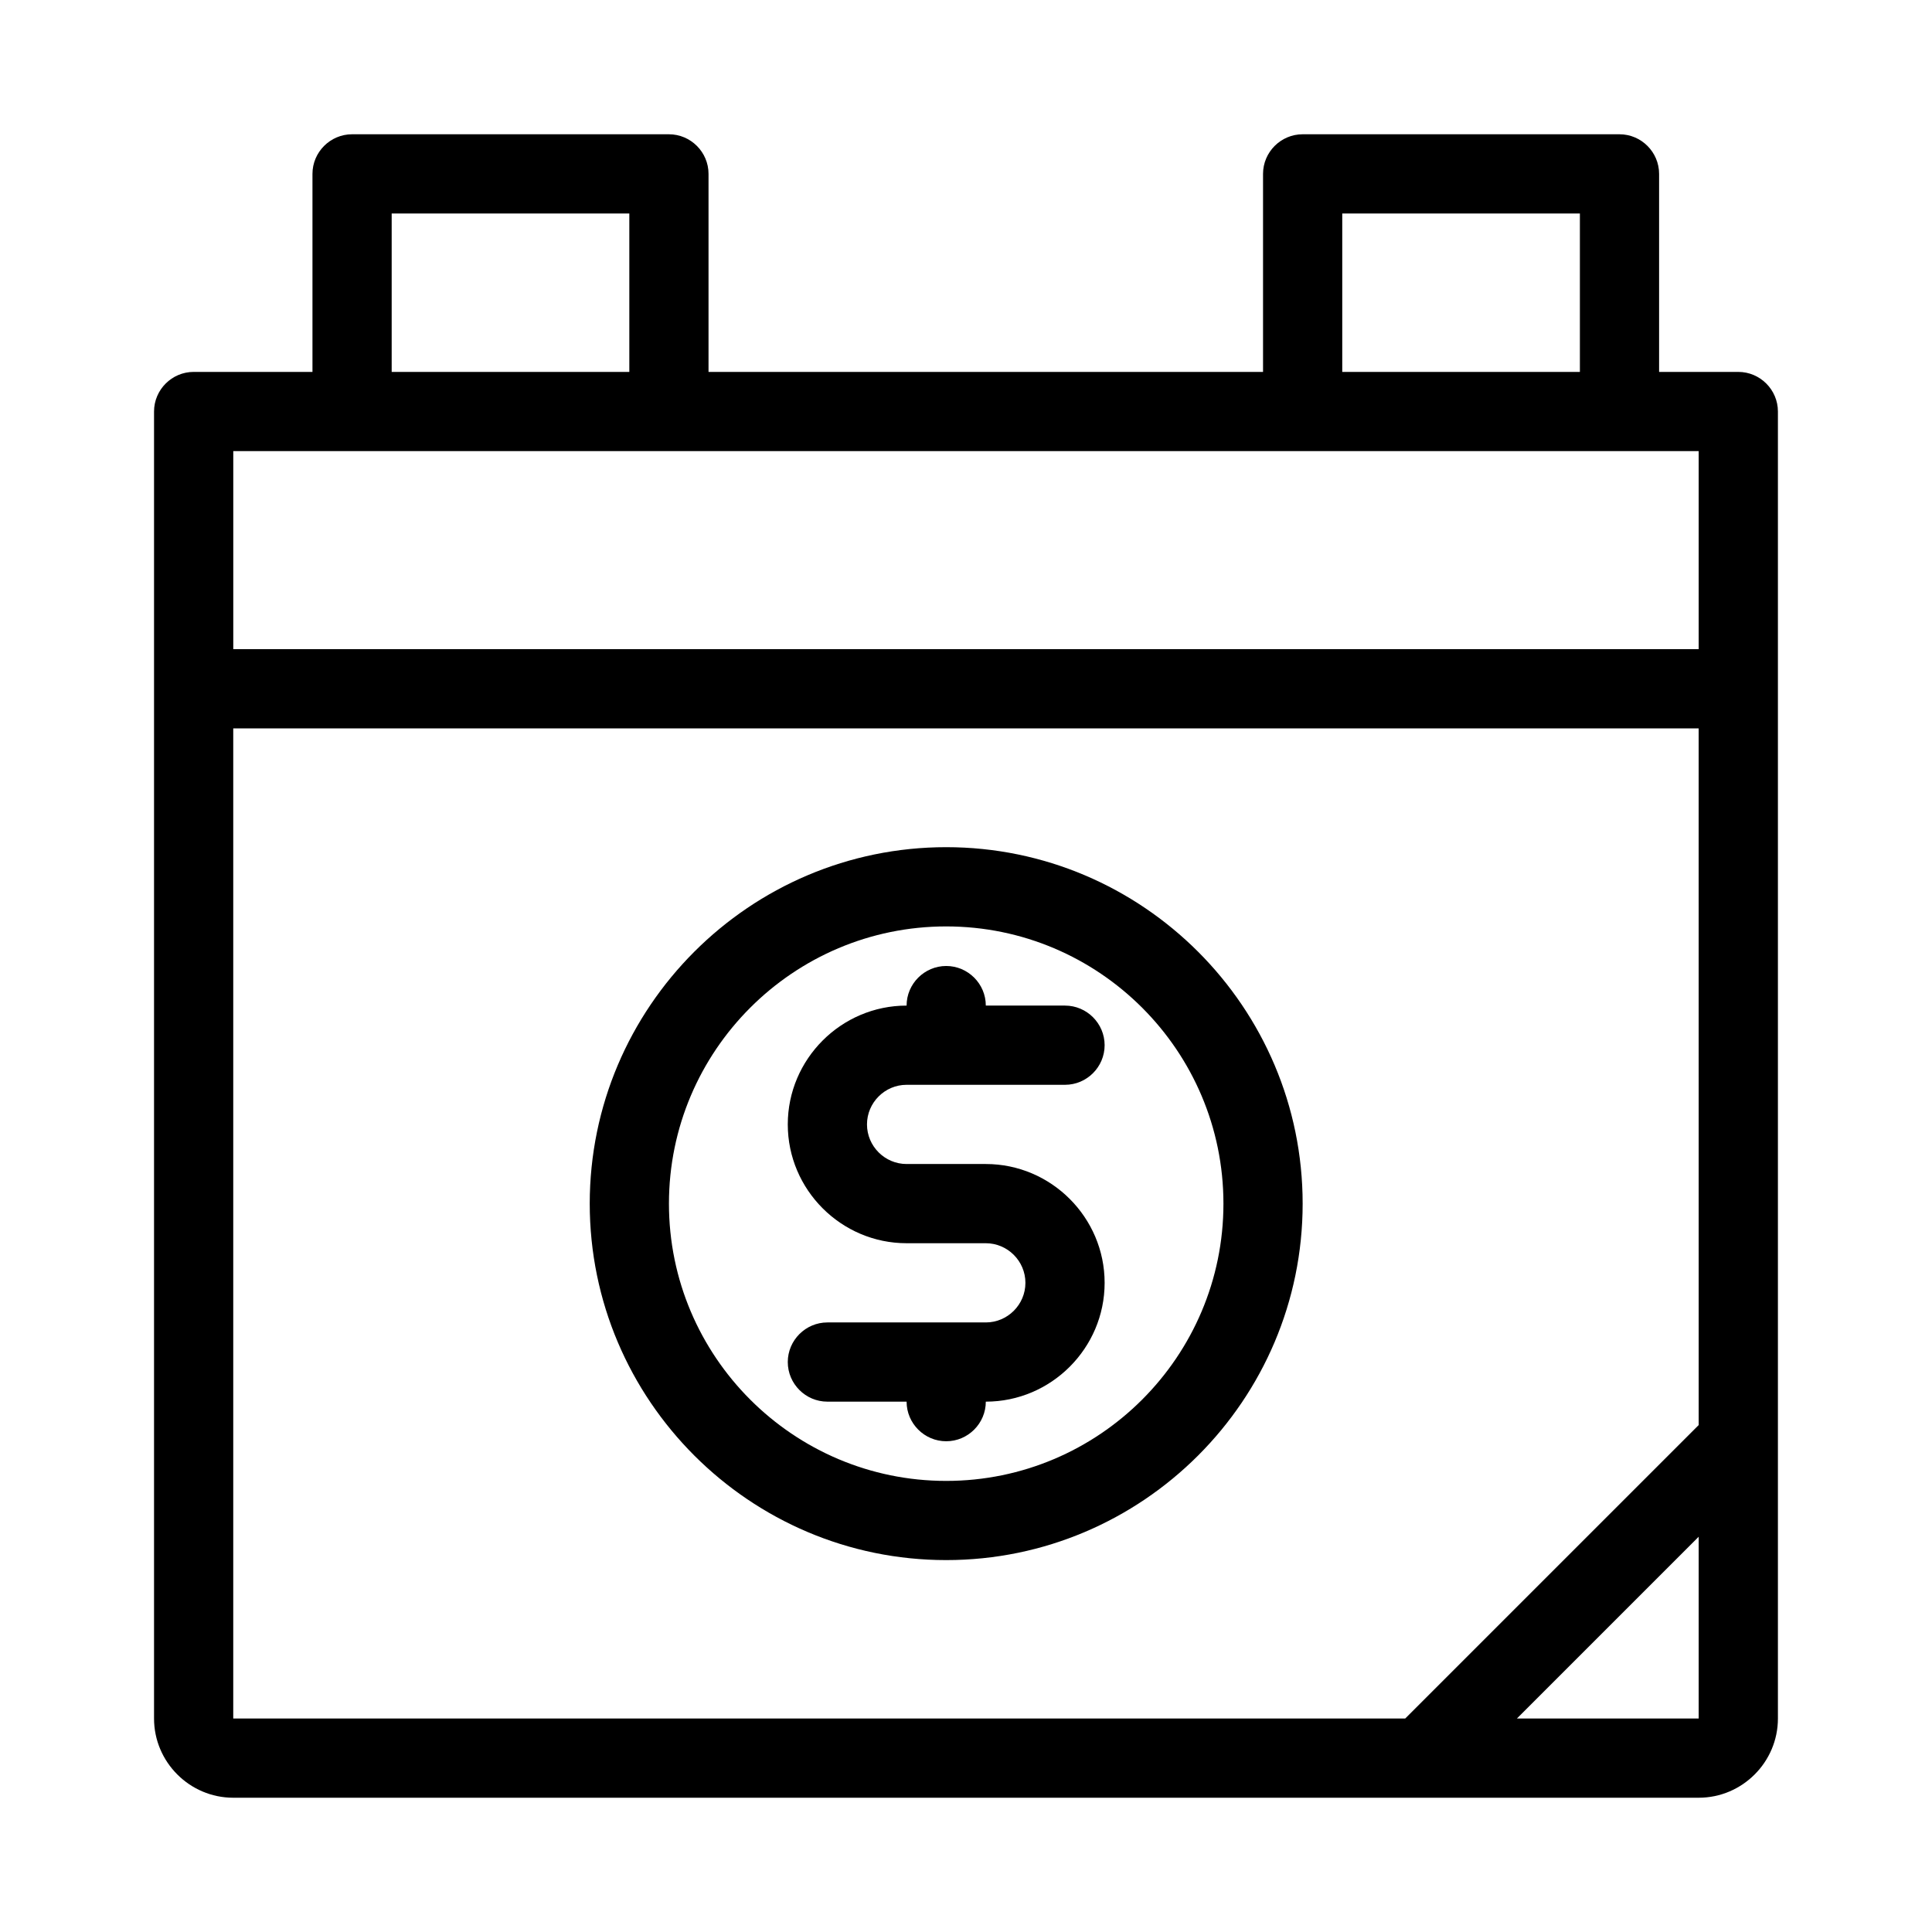
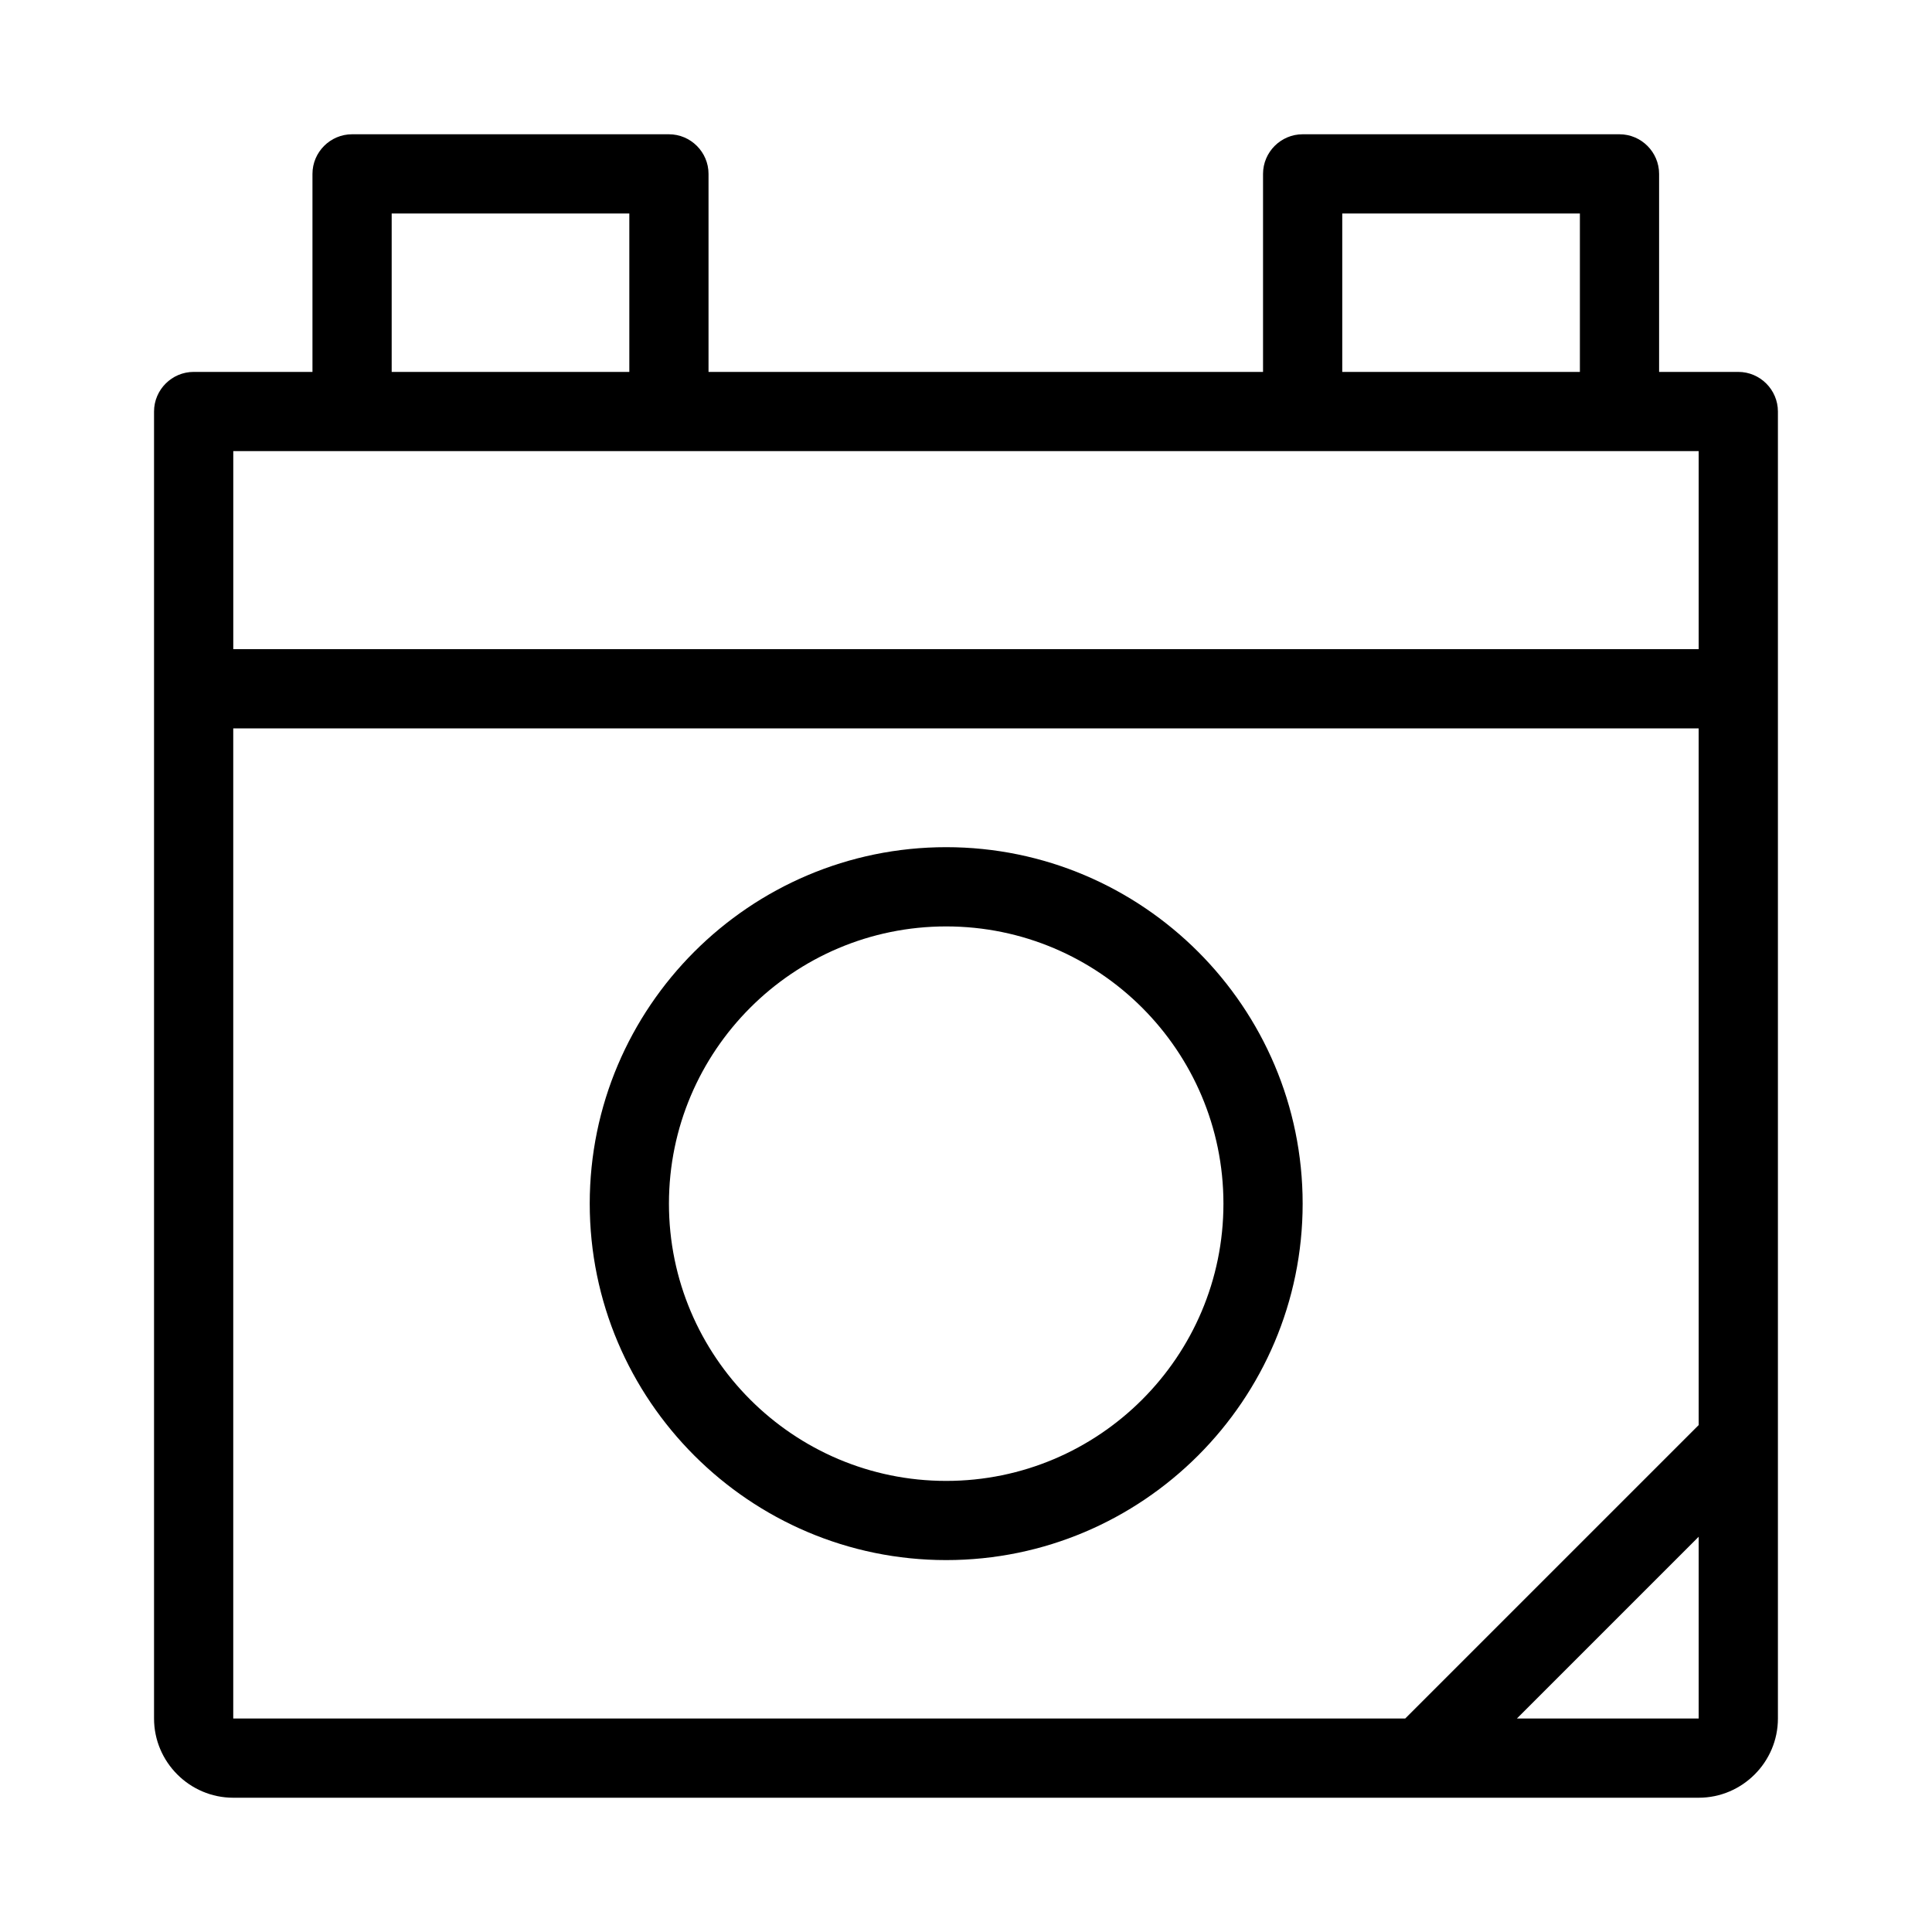
<svg xmlns="http://www.w3.org/2000/svg" fill="#000000" width="800px" height="800px" version="1.1" viewBox="144 144 512 512">
  <g>
-     <path d="m405.25 494.46h-41.984c-5.773 0-10.496 4.723-10.496 10.496 0 5.773 4.723 10.496 10.496 10.496h20.992c0 5.773 4.723 10.496 10.496 10.496s10.496-4.723 10.496-10.496c17.32 0 31.488-14.168 31.488-31.488 0-17.32-14.168-31.488-31.488-31.488h-20.992c-5.773 0-10.496-4.723-10.496-10.496 0-5.773 4.723-10.496 10.496-10.496h41.984c5.773 0 10.496-4.723 10.496-10.496 0-5.773-4.723-10.496-10.496-10.496h-20.992c0-5.773-4.723-10.496-10.496-10.496s-10.496 4.723-10.496 10.496c-17.32 0-31.488 14.168-31.488 31.488 0 17.32 14.168 31.488 31.488 31.488h20.992c5.773 0 10.496 4.723 10.496 10.496 0 5.773-4.723 10.496-10.496 10.496z" />
    <path d="m394.75 557.44c52.059 0 94.465-42.402 94.465-94.465 0-52.059-42.402-94.465-94.465-94.465-52.059 0-94.465 42.402-94.465 94.465s42.406 94.465 94.465 94.465zm0-167.93c40.516 0 73.473 32.957 73.473 73.473 0 40.516-32.957 73.473-73.473 73.473s-73.473-32.957-73.473-73.473c0-40.516 32.957-73.473 73.473-73.473z" />
    <path d="m604.67 242.56h-20.992v-52.48c0-5.773-4.723-10.496-10.496-10.496h-83.969c-5.773 0-10.496 4.723-10.496 10.496v52.48h-146.95v-52.48c0-5.773-4.723-10.496-10.496-10.496h-83.969c-5.773 0-10.496 4.723-10.496 10.496v52.48h-31.488c-5.773 0-10.496 4.723-10.496 10.496v346.37c0 11.547 9.445 20.992 20.992 20.992h388.36c11.547 0 20.992-9.445 20.992-20.992v-346.37c0-5.773-4.723-10.496-10.496-10.496zm-104.96-41.984h62.977v41.984h-62.977zm-251.91 0h62.977v41.984h-62.977zm346.37 398.85h-48.176l48.176-48.176zm0-77.773-77.777 77.773h-310.58v-262.4h388.35zm0-205.62h-388.35v-52.48h388.35z" />
  </g>
</svg>